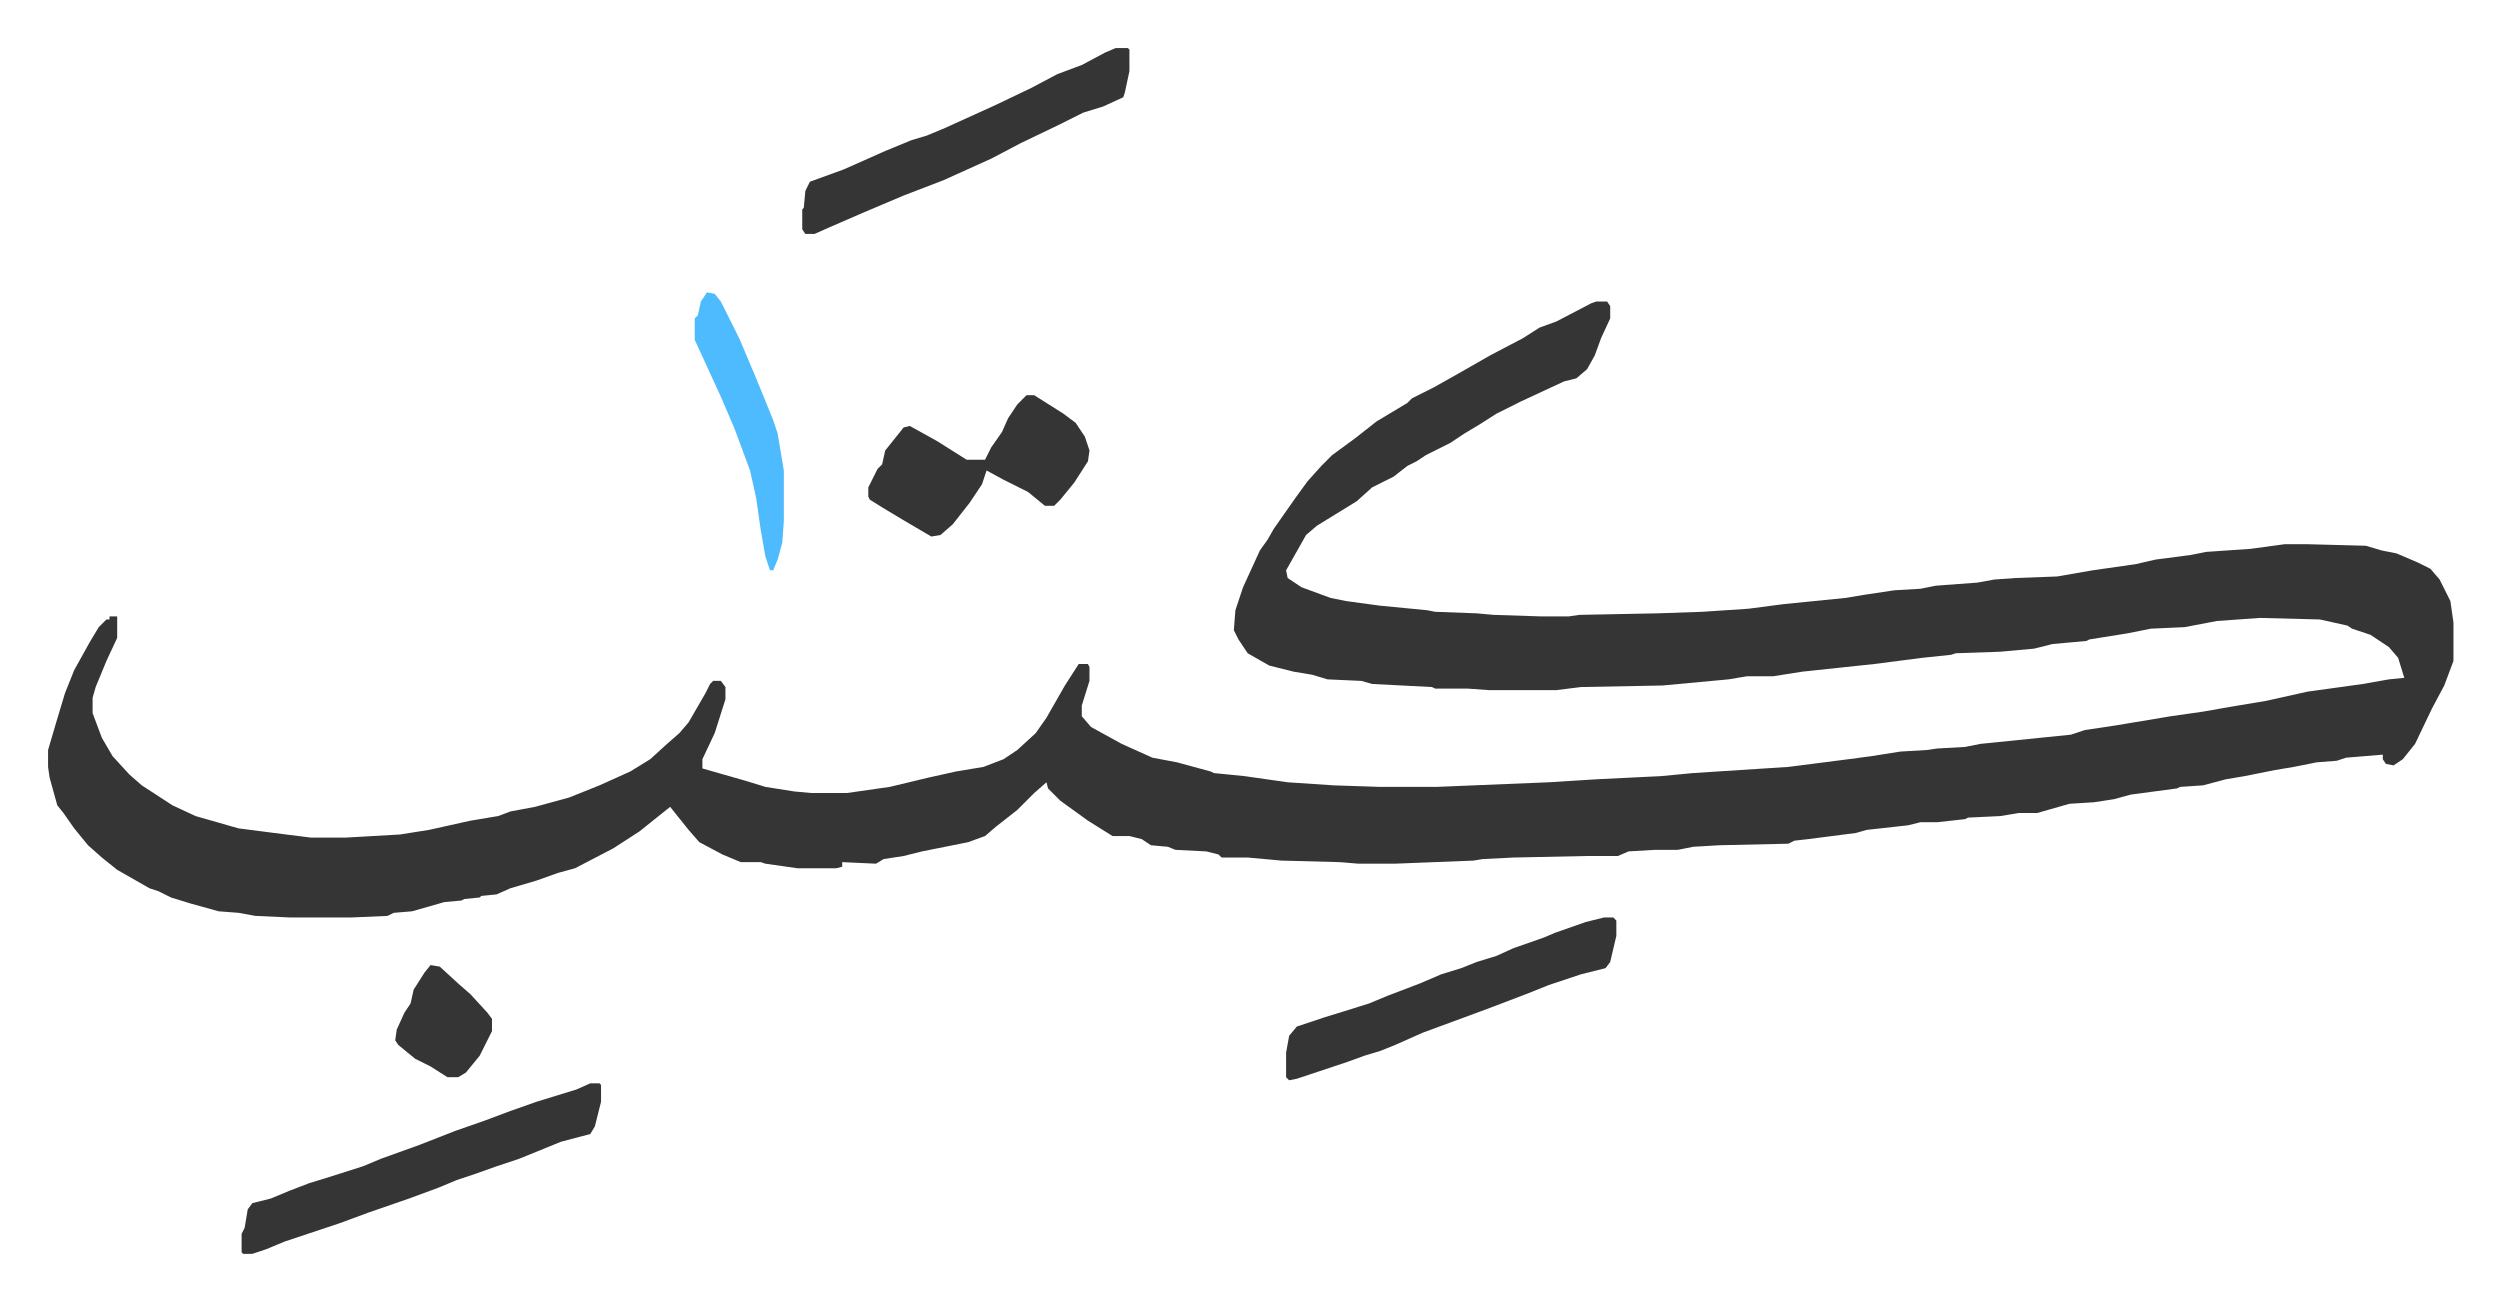
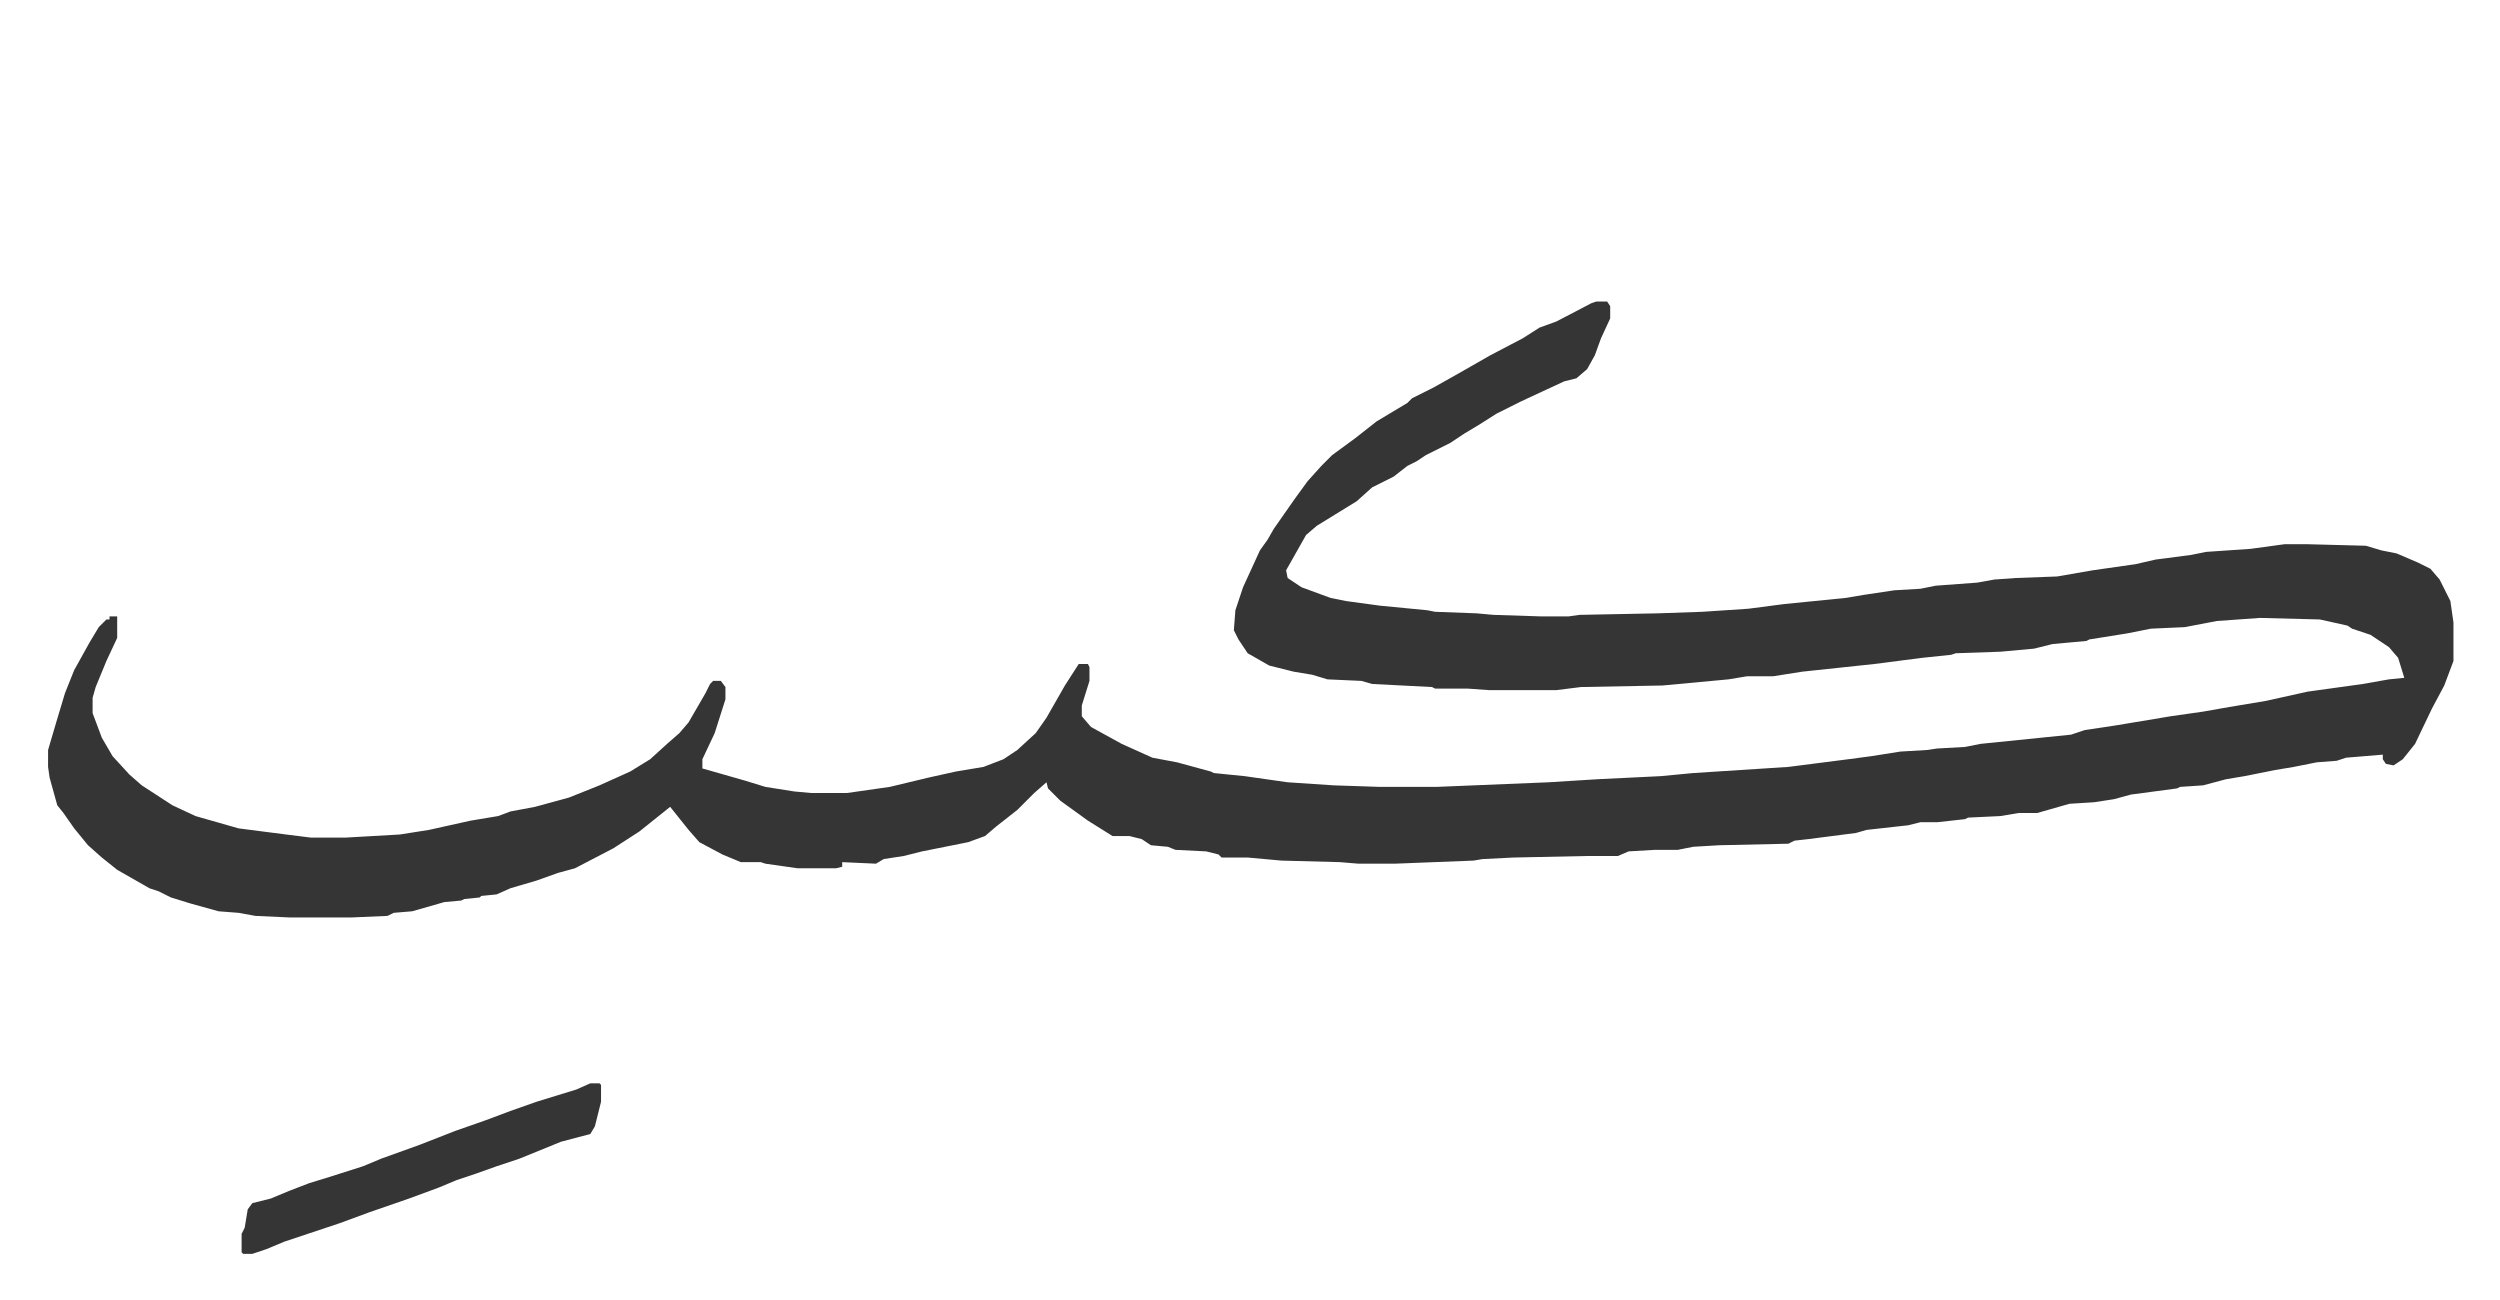
<svg xmlns="http://www.w3.org/2000/svg" viewBox="-31.3 404.7 1627.6 846.6">
  <path fill="#353535" id="rule_normal" d="M1008 601h7l2 3v8l-6 13-4 11-5 9-7 6-8 2-28 13-16 8-11 7-10 6-9 6-16 8-6 4-6 3-9 7-14 7-10 9-26 16-7 6-13 23 1 5 9 6 19 7 10 2 22 3 31 3 5 1 27 1 11 1 31 1h18l7-1 51-1 29-1 30-2 23-3 40-4 12-2 20-3 17-1 10-2 27-2 11-2 14-1 27-1 23-4 28-4 13-3 23-3 10-2 29-2 22-3h15l38 1 10 3 10 2 14 6 8 4 6 7 7 14 2 14v25l-6 16-8 15-11 23-8 10-6 4-5-1-2-3v-3l-24 2-6 2-13 1-15 3-12 2-20 4-12 2-15 4-15 1-2 1-30 4-11 3-13 2-16 1-21 6h-12l-12 2-21 1-2 1-18 2h-11l-8 2-27 3-7 2-31 4-9 1-4 2-45 1-17 1-10 2h-15l-17 1-7 3h-20l-48 1-20 1-6 1-51 2h-24l-12-1-38-1-22-2h-17l-2-2-8-2-20-1-5-2-11-1-6-4-8-2h-11l-16-10-18-13-8-8-1-4-8 7-11 11-14 11-7 6-11 4-30 6-12 3-13 2-5 3-22-1v3l-4 1h-25l-21-3-3-1h-13l-12-5-15-8-7-8-8-10-4-5-10 8-10 8-17 11-25 13-11 3-14 5-17 5-9 4-10 1-1 1-10 1-2 1-11 1-21 6-12 1-4 2-23 1h-41l-22-1-11-2-13-1-18-5-13-4-8-4-6-2-21-12-10-8-9-8-9-11-7-10-4-5-5-18-1-7v-11l5-17 6-20 6-15 10-18 6-10 5-5h2v-2h5v14l-7 15-7 17-2 7v10l6 16 7 12 11 12 8 7 20 13 15 7 28 8 31 4 16 2h23l35-2 19-3 27-6 18-3 8-3 16-3 22-6 20-8 20-9 13-8 11-10 8-7 6-7 11-19 3-6 2-2h5l3 4v8l-7 22-8 17v6l28 8 13 4 19 3 11 1h23l28-4 25-6 18-4 18-3 13-5 9-6 12-11 7-10 12-21 9-14h6l1 2v9l-5 16v7l6 7 20 11 20 9 16 3 22 6 2 1 20 2 28 4 30 2 30 1h37l73-3 32-2 41-2 21-2 62-4 39-5 15-2 19-3 17-1 7-1 18-1 10-2 59-6 9-3 20-3 36-6 21-3 17-3 24-4 27-6 36-5 17-3 10-1-4-13-6-7-12-8-12-4-3-2-18-4-39-1-28 2-21 4-22 1-15 3-25 4-2 1-22 2-12 3-22 2-29 1-3 1-19 2-31 4-47 5-19 3h-17l-12 2-43 4-53 1-16 2h-44l-14-1h-21l-2-1-39-2-7-2-22-1-10-3-12-2-16-4-14-8-6-9-3-6 1-13 5-15 11-24 5-7 4-7 7-10 7-10 8-11 9-10 7-7 15-11 14-11 20-12 3-3 14-7 16-9 21-12 21-11 11-7 11-4 23-12zm-655 509h6l1 1v11l-4 16-3 5-19 5-27 11-15 5-14 5-12 4-12 5-19 7-26 9-19 7-36 12-12 5-9 3h-6l-1-1v-12l2-4 2-12 3-4 12-3 12-5 13-5 13-4 22-7 12-5 25-9 23-9 20-7 16-6 17-6 13-4 13-4z" />
-   <path fill="#353535" id="rule_normal" d="M1013 1002h6l2 2v10l-4 17-3 4-16 4-21 7-15 6-21 8-8 3-38 14-18 8-10 4-10 3-11 4-18 6-15 5-5 1-2-2v-16l2-11 5-6 18-6 13-4 16-5 12-5 21-8 14-6 13-4 10-4 13-4 11-5 20-7 7-3 20-7zM695 436h8l1 1v14l-3 14-1 3-13 6-13 4-16 8-25 12-19 10-31 14-26 10-26 11-23 10-9 4h-6l-2-3v-13l1-1 1-11 3-6 22-8 27-12 17-7 10-3 12-5 33-15 23-11 17-9 16-6 15-8zm-58 226h5l19 12 8 6 6 9 3 9-1 7-9 14-9 11-4 4h-6l-11-9-16-8-11-6-3 9-8 12-11 14-8 7-6 1-17-10-15-9-8-5-1-2v-6l6-12 3-3 2-9 8-10 4-5 4-1 18 10 19 12h12l4-8 7-10 4-9 6-9z" />
-   <path fill="#4ebbff" id="rule_madd_normal_2_vowels" d="m429 595 5 1 4 5 12 24 11 26 11 27 3 9 4 24v33l-1 14-3 11-3 7h-2l-3-9-3-17-3-21-4-18-10-27-9-21-11-24-6-13v-14l2-2 2-9z" />
-   <path fill="#353535" id="rule_normal" d="m249 1033 6 1 12 11 8 7 11 12 3 4v8l-8 16-9 11-5 3h-7l-11-7-10-5-11-9-2-3 1-7 5-11 4-6 2-9 7-11z" />
</svg>